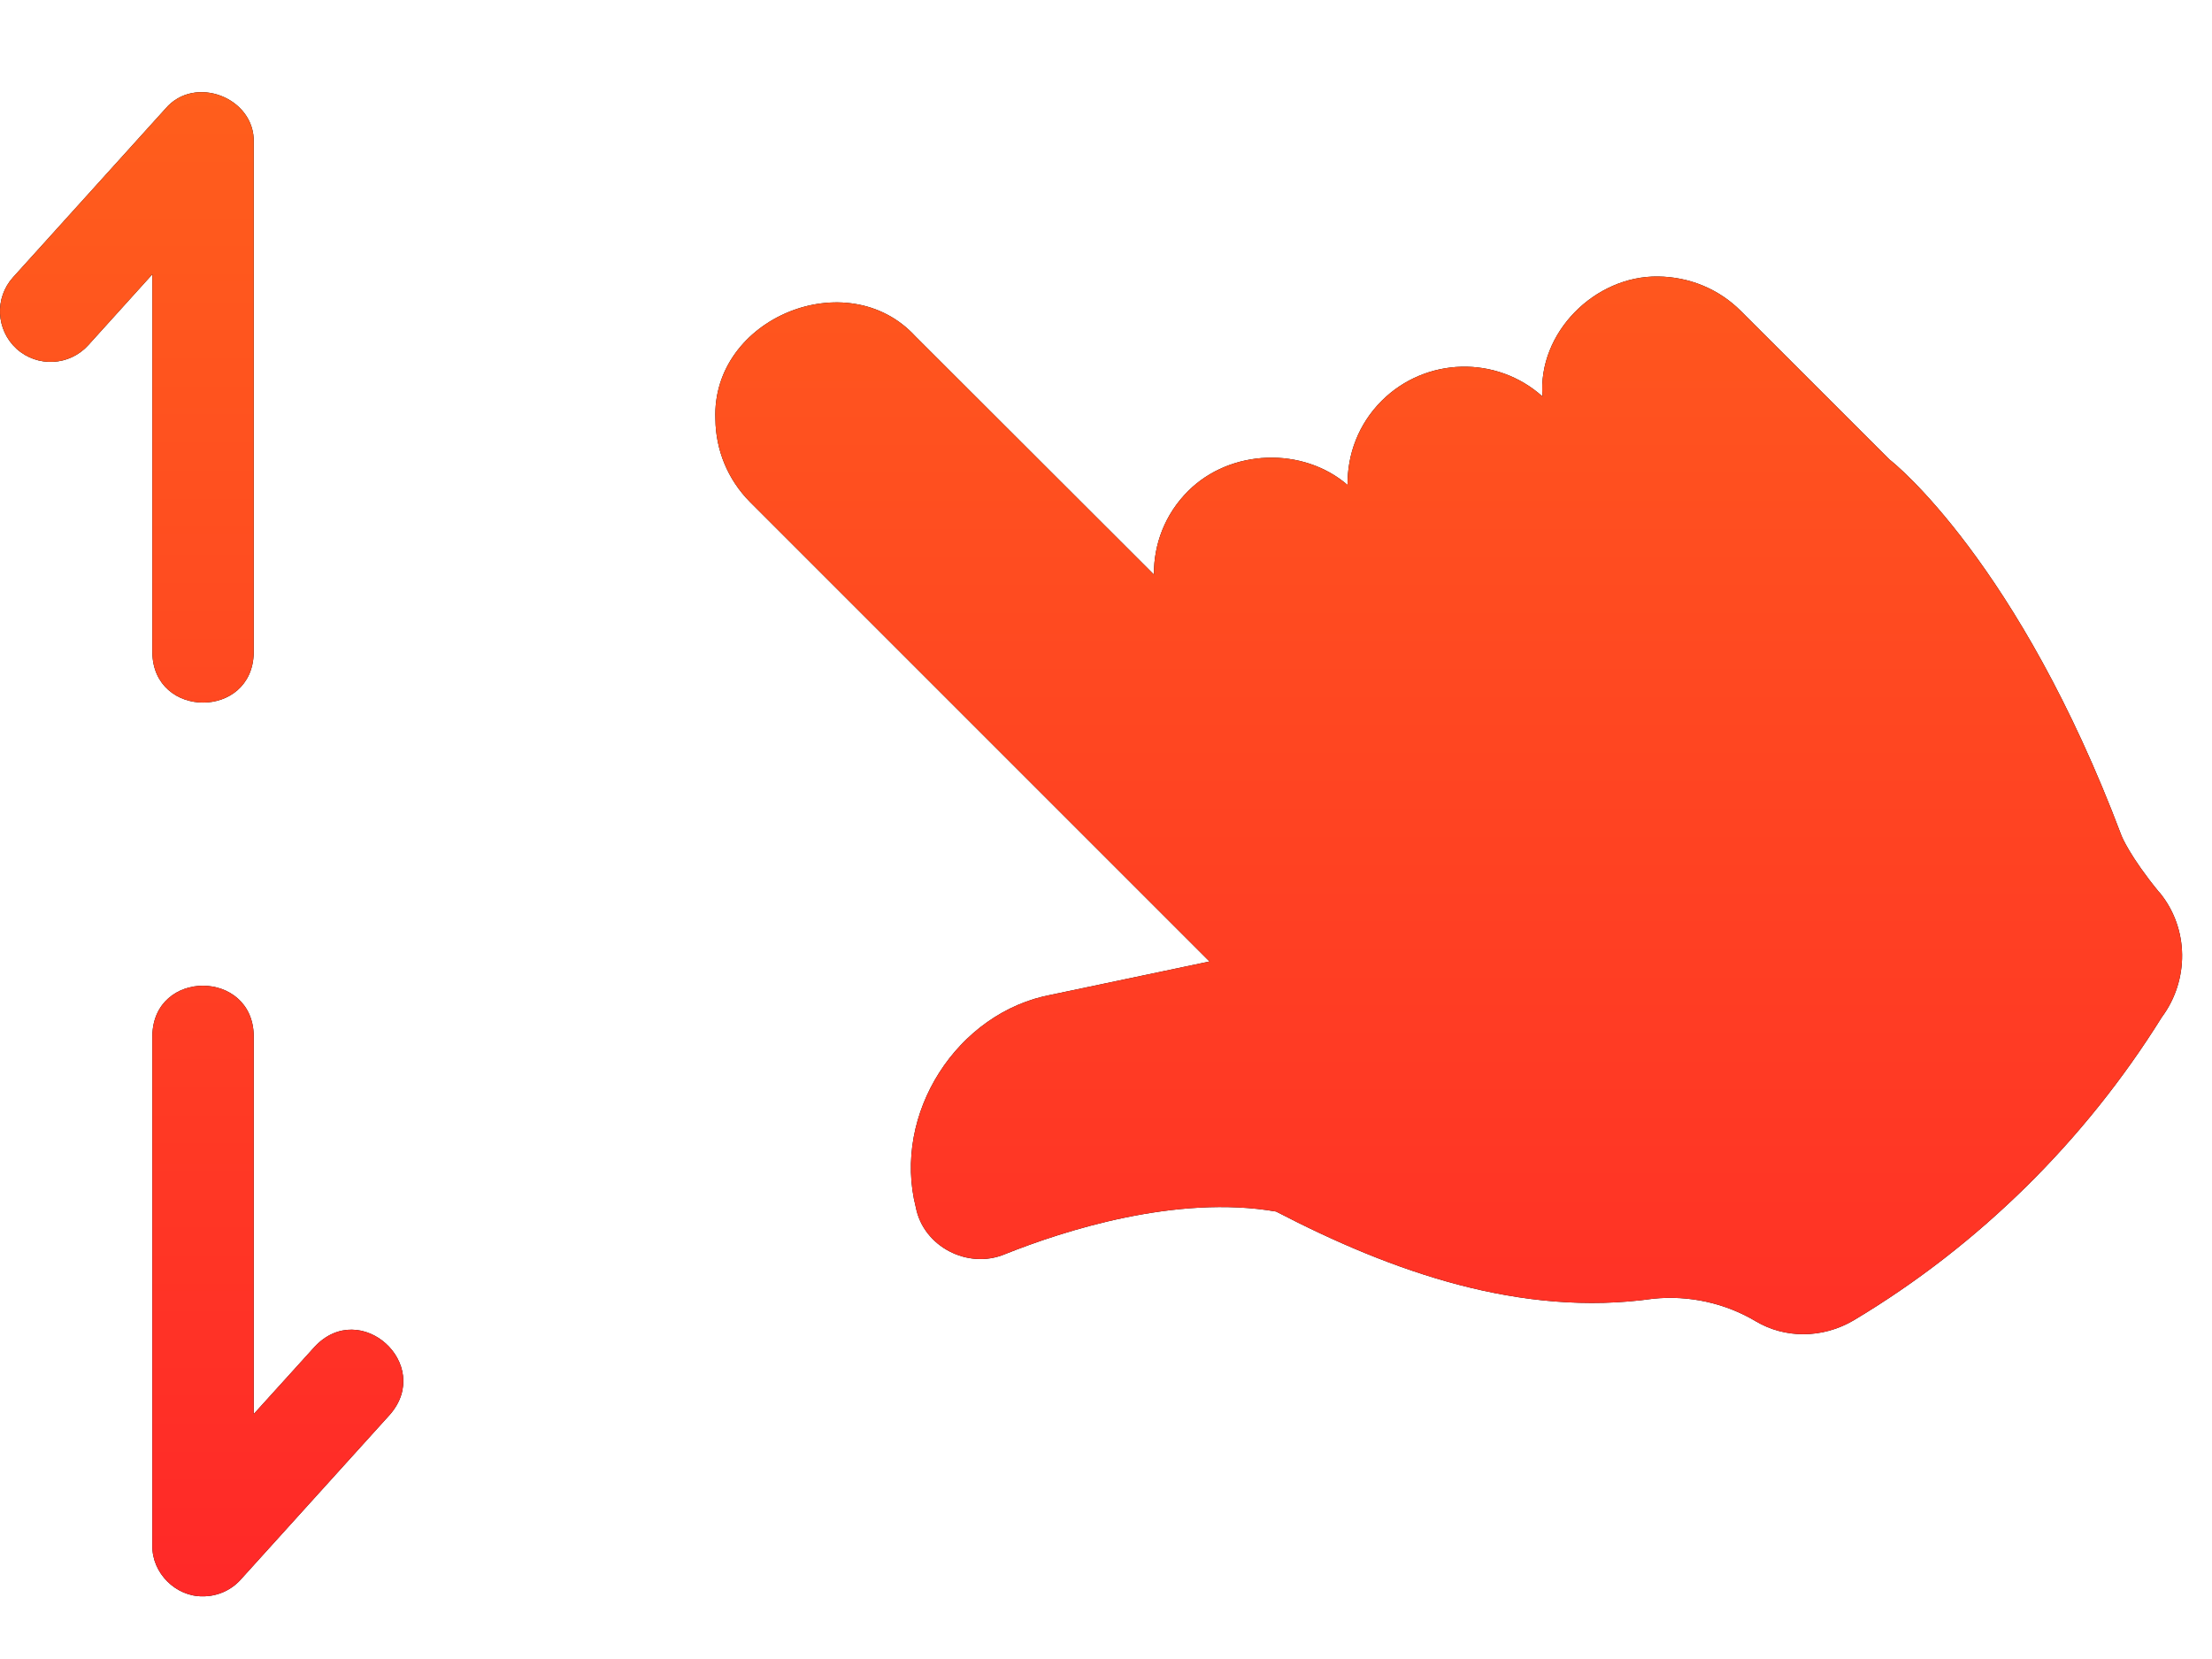
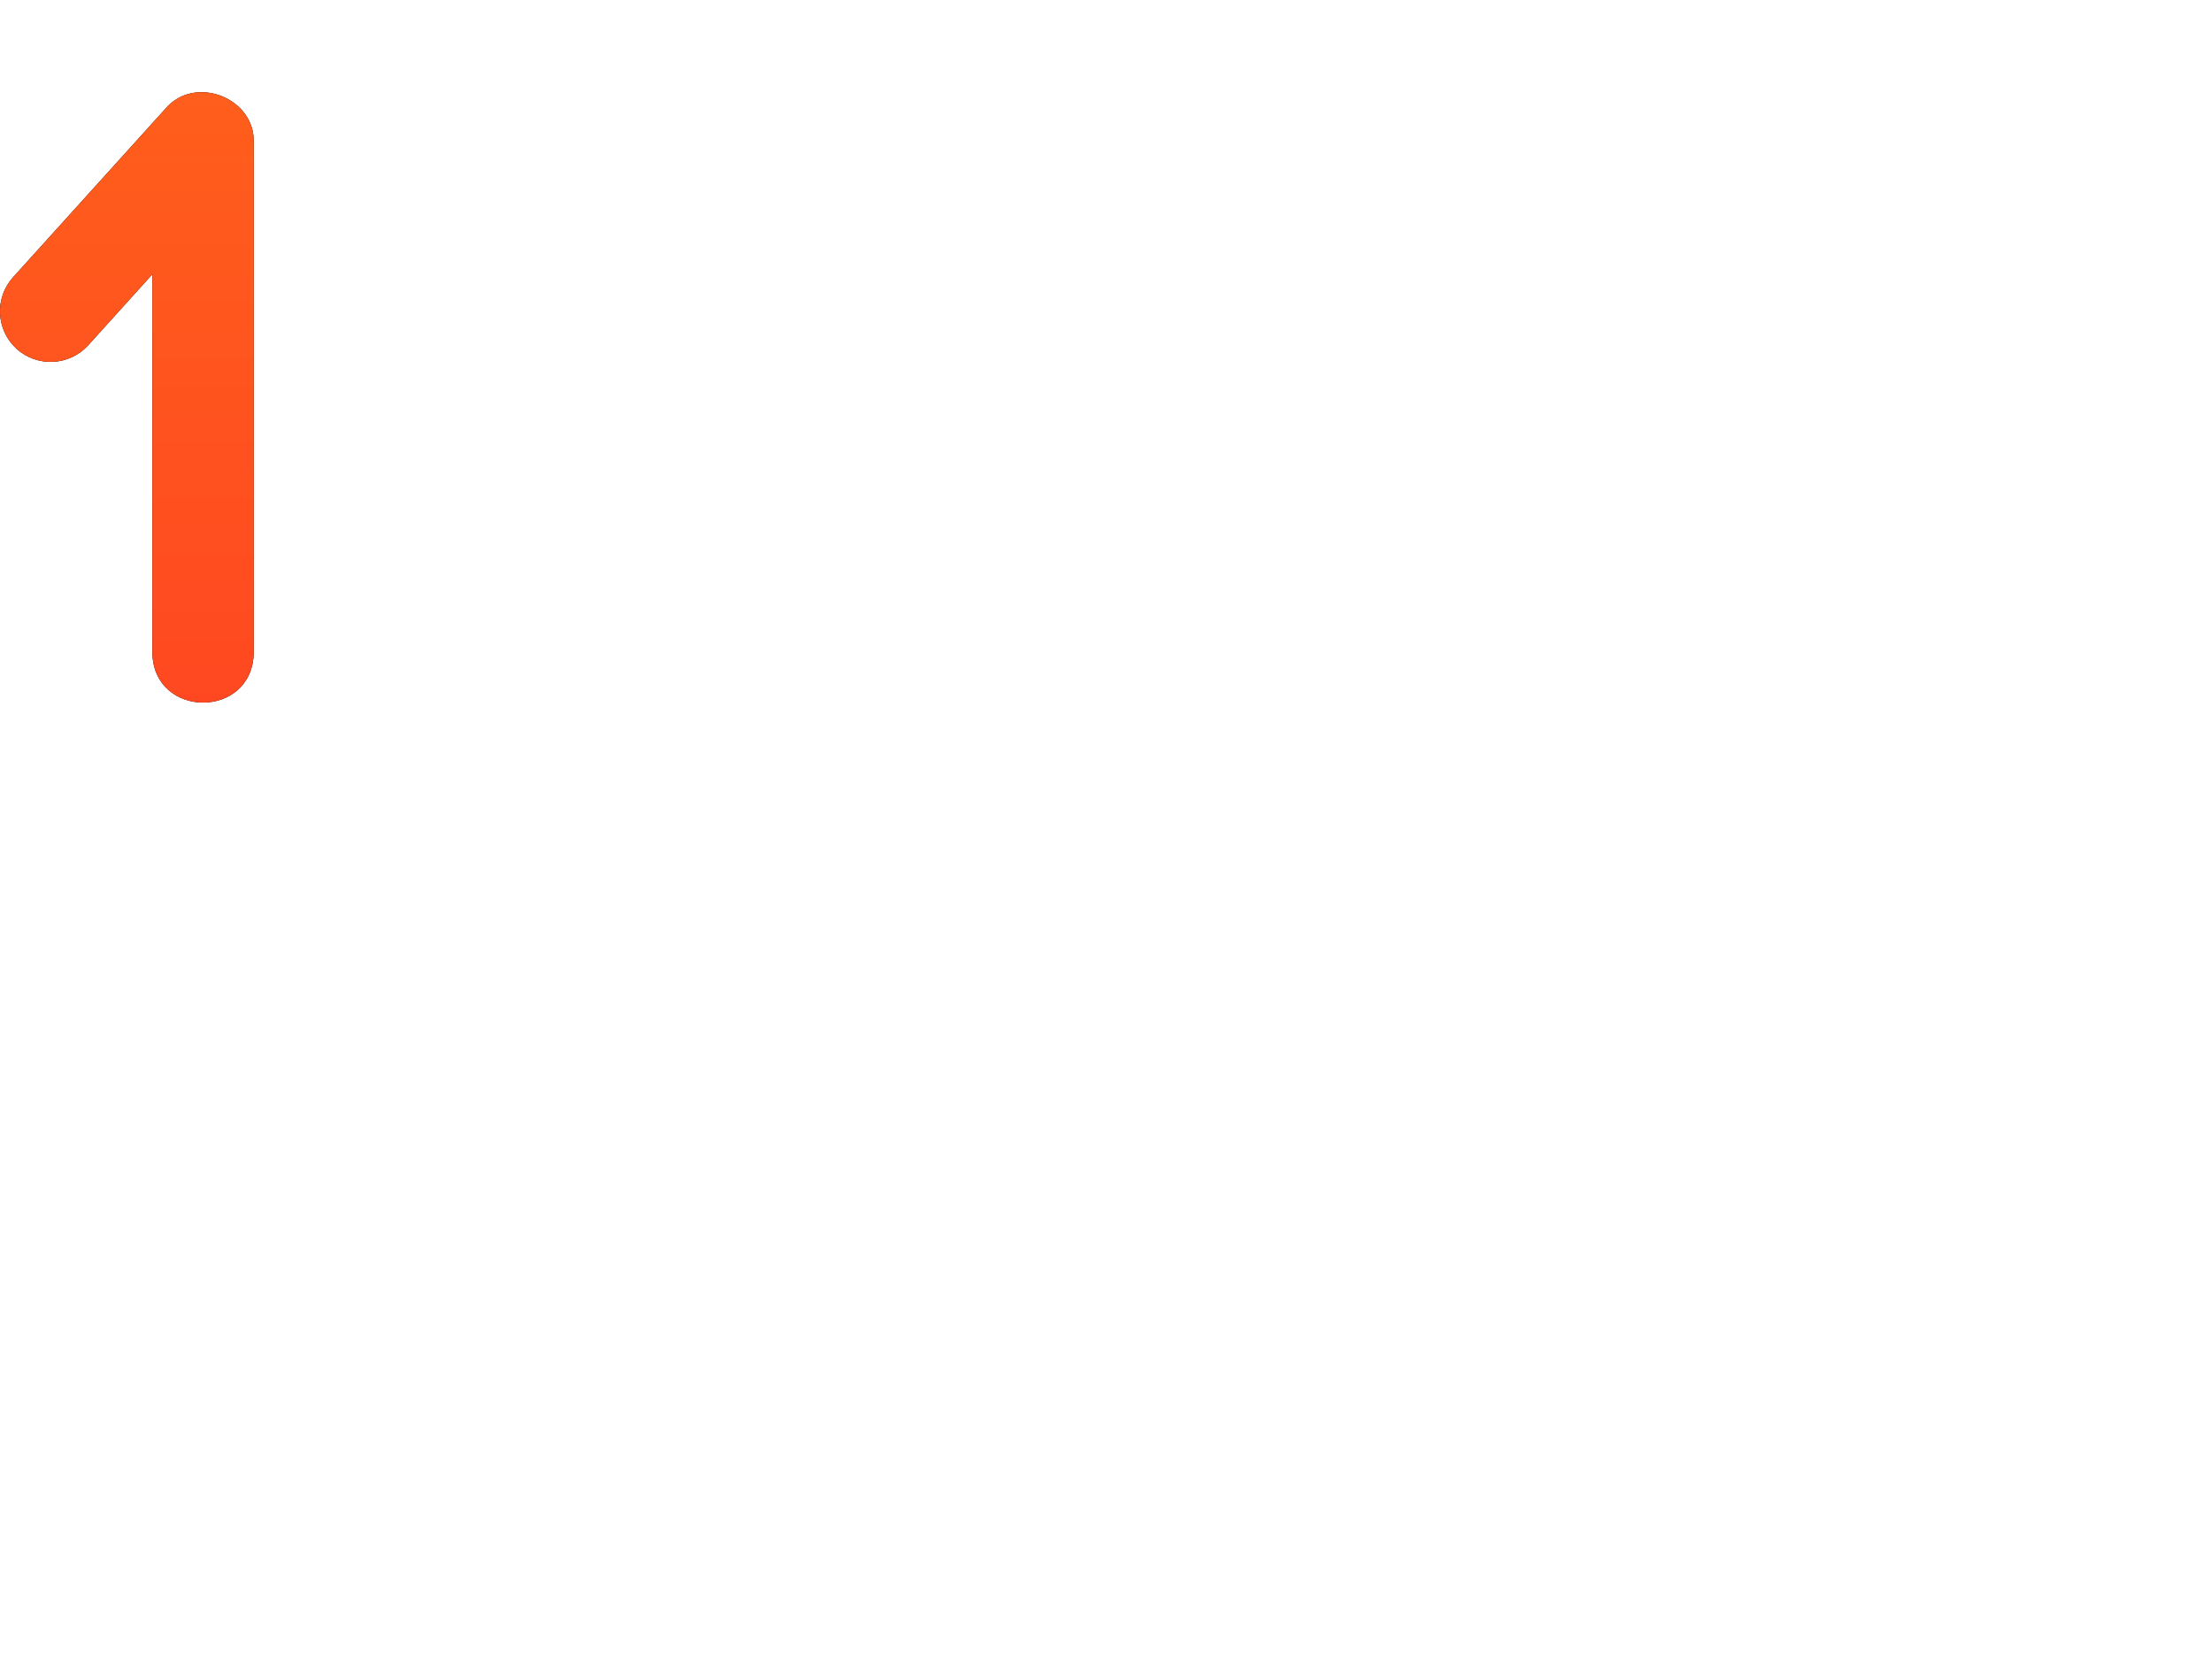
<svg xmlns="http://www.w3.org/2000/svg" width="24" height="18" viewBox="0 0 24 18" fill="none">
  <g id="hand-arrows">
    <g id="arrows">
      <path d="M1.653 7.081C1.664 7.802 2.741 7.805 2.753 7.081V1.547C2.769 1.06 2.112 0.805 1.795 1.179L0.142 3.008C-0.062 3.233 -0.044 3.58 0.18 3.785C0.406 3.988 0.753 3.971 0.958 3.745L1.653 2.976L1.653 7.081Z" fill="black" />
      <path d="M1.653 7.081C1.664 7.802 2.741 7.805 2.753 7.081V1.547C2.769 1.06 2.112 0.805 1.795 1.179L0.142 3.008C-0.062 3.233 -0.044 3.58 0.18 3.785C0.406 3.988 0.753 3.971 0.958 3.745L1.653 2.976L1.653 7.081Z" fill="url(#paint0_linear_1349_4107)" />
-       <path d="M3.415 14.611L2.753 15.342V11.237C2.742 10.517 1.665 10.512 1.653 11.237V16.77C1.648 17.067 1.907 17.325 2.203 17.32C2.355 17.32 2.505 17.257 2.611 17.139L4.231 15.348C4.705 14.803 3.91 14.083 3.415 14.611Z" fill="black" />
-       <path d="M3.415 14.611L2.753 15.342V11.237C2.742 10.517 1.665 10.512 1.653 11.237V16.77C1.648 17.067 1.907 17.325 2.203 17.32C2.355 17.32 2.505 17.257 2.611 17.139L4.231 15.348C4.705 14.803 3.91 14.083 3.415 14.611Z" fill="url(#paint1_linear_1349_4107)" />
    </g>
    <g class="hero__hand" id="hand">
-       <path d="M23.427 9.681C23.108 9.292 23.02 9.072 23.02 9.072C21.905 6.11 20.545 5.017 20.502 4.987L18.888 3.374C18.65 3.136 18.331 3.004 17.99 3C17.303 2.99 16.681 3.612 16.736 4.302C16.238 3.854 15.468 3.873 14.991 4.349C14.738 4.602 14.617 4.932 14.621 5.262C14.137 4.844 13.349 4.87 12.891 5.328C12.641 5.577 12.517 5.904 12.52 6.234L9.932 3.649C9.195 2.847 7.718 3.45 7.762 4.547C7.765 4.884 7.897 5.203 8.136 5.445L13.123 10.432L11.414 10.791C10.381 10.981 9.678 12.088 9.937 13.101C10.019 13.525 10.502 13.777 10.905 13.607C11.539 13.354 12.76 12.958 13.845 13.145C15.106 13.8 16.503 14.294 17.937 14.091C18.326 14.051 18.721 14.139 19.052 14.337C19.205 14.428 19.385 14.476 19.565 14.476C19.755 14.476 19.946 14.425 20.118 14.322C21.471 13.512 22.622 12.375 23.455 11.037C23.753 10.637 23.754 10.074 23.429 9.681L23.427 9.681Z" fill="black" />
-       <path d="M23.427 9.681C23.108 9.292 23.02 9.072 23.02 9.072C21.905 6.11 20.545 5.017 20.502 4.987L18.888 3.374C18.65 3.136 18.331 3.004 17.99 3C17.303 2.99 16.681 3.612 16.736 4.302C16.238 3.854 15.468 3.873 14.991 4.349C14.738 4.602 14.617 4.932 14.621 5.262C14.137 4.844 13.349 4.87 12.891 5.328C12.641 5.577 12.517 5.904 12.52 6.234L9.932 3.649C9.195 2.847 7.718 3.45 7.762 4.547C7.765 4.884 7.897 5.203 8.136 5.445L13.123 10.432L11.414 10.791C10.381 10.981 9.678 12.088 9.937 13.101C10.019 13.525 10.502 13.777 10.905 13.607C11.539 13.354 12.76 12.958 13.845 13.145C15.106 13.8 16.503 14.294 17.937 14.091C18.326 14.051 18.721 14.139 19.052 14.337C19.205 14.428 19.385 14.476 19.565 14.476C19.755 14.476 19.946 14.425 20.118 14.322C21.471 13.512 22.622 12.375 23.455 11.037C23.753 10.637 23.754 10.074 23.429 9.681L23.427 9.681Z" fill="url(#paint2_linear_1349_4107)" />
-     </g>
+       </g>
  </g>
  <defs>
    <linearGradient id="paint0_linear_1349_4107" x1="9.737" y1="17.424" x2="9.737" y2="1" gradientUnits="userSpaceOnUse">
      <stop stop-color="#FF2828" />
      <stop offset="1" stop-color="#FF5E1C" />
    </linearGradient>
    <linearGradient id="paint1_linear_1349_4107" x1="9.737" y1="17.424" x2="9.737" y2="1" gradientUnits="userSpaceOnUse">
      <stop stop-color="#FF2828" />
      <stop offset="1" stop-color="#FF5E1C" />
    </linearGradient>
    <linearGradient id="paint2_linear_1349_4107" x1="9.737" y1="17.143" x2="9.737" y2="0.719" gradientUnits="userSpaceOnUse">
      <stop stop-color="#FF2828" />
      <stop offset="1" stop-color="#FF5E1C" />
    </linearGradient>
  </defs>
</svg>